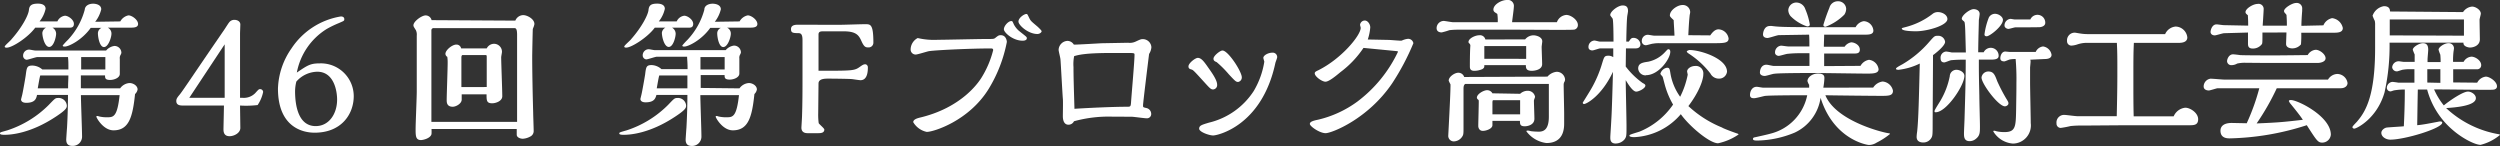
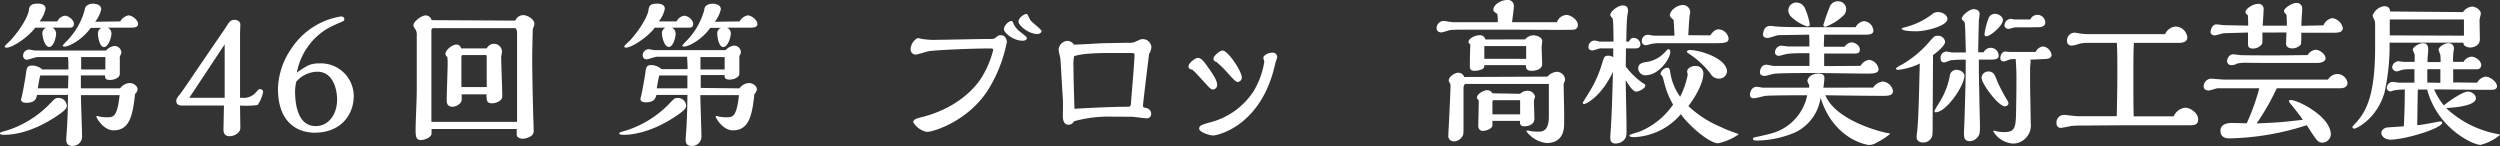
<svg xmlns="http://www.w3.org/2000/svg" viewBox="0 0 413.37 24.16">
  <rect x="0" y="0" width="413.37" height="24.16" fill="#333333" stroke="none" />
  <defs>
    <style>.cls-1{fill:#fff;}</style>
  </defs>
  <g id="レイヤー_2" data-name="レイヤー 2">
    <g id="レイヤー_1-2" data-name="レイヤー 1">
      <path class="cls-1" d="M9.59,16.2a1.36,1.36,0,0,1,1.46,1.27c0,.34-.08.68-1.82,1.82-4.24,2.81-7.49,3-8.5,3-.18,0-.73,0-.73-.21s0-.18,1.25-.54a17.17,17.17,0,0,0,6.81-4.19C9.05,16.33,9.13,16.2,9.59,16.2ZM9.49,3.54a1.59,1.59,0,0,1,1.25-.94c.54,0,1.48.65,1.48,1.35s-.57.63-1,.63H8.68a1.15,1.15,0,0,1,.6,1c0,.52-.39,2.18-1.14,2.18S7,6.11,7,5.43a1.11,1.11,0,0,1,.6-.85H5.82C4.63,6.21,2,7.88,1.12,7.88c-.13,0-.34,0-.34-.18s1-1,1.14-1.23c1.77-2,2.79-4,2.86-4.81S5.3.6,6.29.6c.52,0,1.25.15,1.25.86a5.05,5.05,0,0,1-1,2.08ZM19.86,14.61a2.08,2.08,0,0,1,1.56-.88c.6,0,1.33.44,1.33,1.06a1.3,1.3,0,0,1-.42.76c-.39,3.77-1,6-3.56,6-1.69,0-2.83-2.08-2.83-2.24s.1-.13.21-.13a.62.62,0,0,1,.18.06,5.38,5.38,0,0,0,1.45.15c1,0,1.62-.13,2-3.66h-6.4c0,1,.19,5.79.19,6.89a1.53,1.53,0,0,1-1.62,1.5c-.85,0-1-.54-1-1.06,0-.08.11-1.74.13-1.9.13-2.31.16-4.24.16-5.46-1.85,0-3.46,0-5.12,0C6,16.3,5.8,17,4.34,17c-.86,0-.86-.5-.86-.55s.19-.73.21-.86c.11-.46.52-2.78.57-3.19.16-1.25.21-1.56,1.1-1.56A2.59,2.59,0,0,1,7,11.49h4.31c0-1.14,0-1.43-.07-2.05H6.16c-.26,0-1.48.44-1.77.44a.66.66,0,0,1-.57-.68,1,1,0,0,1,1-1c.16,0,.81.15,1,.15H17.55a2.18,2.18,0,0,1,1.35-.75,1.14,1.14,0,0,1,1.17,1.09c0,.08,0,.13-.13.39a1,1,0,0,0-.13.65s0,1.66,0,2v.49c0,.65-.94,1-1.59,1-.85,0-.85-.33-.85-.75h-4v2.13Zm-8.6,0c0-1.09.05-1.48.05-2.13H6.66c-.11.26-.39,2-.42,2.13ZM19.89,3.54a2,2,0,0,1,1.35-1c.57,0,1.59.73,1.59,1.43,0,.52-.57.6-1.12.6h-3.9a1.08,1.08,0,0,1,.62,1c0,.62-.52,2.21-1.24,2.21s-1-1.64-1-2.29a1,1,0,0,1,.59-.88H15c-1.43,2-3.61,3.09-4.29,3.09-.13,0-.34,0-.34-.18a10.57,10.57,0,0,1,.84-.91,11.67,11.67,0,0,0,2.8-5c.06-.75.81-1,1.38-1,.39,0,1.35.13,1.35.93a5.3,5.3,0,0,1-1,2.06Zm-2.47,5.9h-4c0,.75,0,1.48,0,2.05h4Z" />
      <path class="cls-1" d="M37.15,4.81c.11-.16.58-.91.71-1.07a1.07,1.07,0,0,1,.88-.46c.47,0,1,.23,1,.78,0,.07-.05,1.35-.05,1.45,0,1.69,0,9.52,0,10.66h.36a2.65,2.65,0,0,0,2.13-.75c.55-.6.6-.68.81-.68a.49.49,0,0,1,.52.47,6.12,6.12,0,0,1-.91,2.16,16.07,16.07,0,0,1-2.91.08l.05,3.71c0,.81-1,1.36-1.79,1.36-1,0-1-.84-1-1.2,0,0,.08-3.74.08-3.87-1.82,0-3.51,0-5.28,0H30.34c-.49,0-1.19,0-1.19-.75,0-.34.13-.55.57-1.07s3-4.37,5.77-8.4Zm0,11.36c0-1.25,0-7.43,0-8.84L31.3,16.17Z" />
      <path class="cls-1" d="M52.85,10.48a5.43,5.43,0,0,1,5.64,5.41c0,3-2.05,6.05-6.47,6.05-2.08,0-6.06-1-6.06-7.3A12.21,12.21,0,0,1,48.2,8a12.1,12.1,0,0,1,8.16-5.28c.31,0,.57.13.57.44s-.08.29-.88.65a16.77,16.77,0,0,0-2.06,1A10.83,10.83,0,0,0,49.08,12C50.85,10.79,51.32,10.48,52.85,10.48Zm-4.06,4.6c0,2.47.58,5.77,3.41,5.77,2.18,0,3.54-2,3.54-4.39,0-1.38-.5-4.6-3.28-4.6A4.71,4.71,0,0,0,49,13.49,6.77,6.77,0,0,0,48.79,15.08Z" />
      <path class="cls-1" d="M85.21,3.41a1.43,1.43,0,0,1,1.3-.91c.68,0,1.85.65,1.85,1.45a.83.83,0,0,1-.06.29c0,.08-.18.47-.2.57S88,8.84,88,9.33c0,2.68.08,6.5.16,9.31,0,.42.08,2.47.08,2.94a1,1,0,0,1-.57,1,2.83,2.83,0,0,1-1.23.36c-.39,0-1-.2-1-.67v-.94H71.35a7.3,7.3,0,0,1,0,.83c-.15.71-1.38,1-1.74,1-.89,0-.89-.72-.89-1.84,0-.89.19-5.2.19-6.19,0-3.51,0-6.29,0-9.23a1.75,1.75,0,0,0-.13-.88c-.37-.6-.42-.65-.42-.84,0-.65,1.38-1.63,2-1.63a1,1,0,0,1,1,.78Zm.29,16.74c0-4.29,0-10.09,0-14.4,0-1-.21-1.1-.44-1.1H71.74a.36.36,0,0,0-.41.39c0,1.51,0,5.83,0,7.57v7.54ZM80.48,8a1.37,1.37,0,0,1,1.22-.76A1.32,1.32,0,0,1,83,8.58c0,.13-.13.75-.13.88,0,.94.18,5.44.18,6.45,0,.83-1.12,1.17-1.66,1.17-.94,0-.94-.47-.94-1.48H76.34v.88c0,.63-.91,1.17-1.48,1.17-1,0-1-.75-1-1.11,0-.86.16-5.15.16-6.14a6.25,6.25,0,0,0-.06-1,.6.6,0,0,1-.31-.49c0-.63,1.12-1.54,1.8-1.54a.79.79,0,0,1,.8.63Zm0,6.39V12.27c0-.44,0-2.55,0-2.86s-.08-.31-.21-.31H76.5c-.18,0-.21.29-.21.39V14.4Z" />
      <path class="cls-1" d="M112,16.2a1.35,1.35,0,0,1,1.45,1.27c0,.34-.08.68-1.82,1.82-4.24,2.81-7.49,3-8.5,3-.18,0-.73,0-.73-.2s0-.19,1.25-.55a17.17,17.17,0,0,0,6.81-4.19C111.44,16.33,111.52,16.2,112,16.2Zm-.11-12.66a1.59,1.59,0,0,1,1.25-.94c.55,0,1.48.65,1.48,1.35s-.57.63-1,.63h-2.49a1.16,1.16,0,0,1,.59,1c0,.52-.39,2.18-1.14,2.18s-1.14-1.66-1.14-2.34a1.1,1.1,0,0,1,.59-.85h-1.76c-1.2,1.63-3.88,3.3-4.71,3.3-.13,0-.34,0-.34-.18s1-1,1.15-1.23c1.76-2,2.78-4,2.86-4.81S107.7.6,108.68.6c.52,0,1.25.15,1.25.86a5.05,5.05,0,0,1-1,2.08Zm10.38,11.07a2.06,2.06,0,0,1,1.56-.88c.6,0,1.32.44,1.32,1.06a1.34,1.34,0,0,1-.41.76c-.39,3.77-1,6-3.57,6-1.69,0-2.83-2.08-2.83-2.24s.1-.13.21-.13a.62.62,0,0,1,.18.06,5.42,5.42,0,0,0,1.46.15c1,0,1.61-.13,2-3.66h-6.39c0,1,.18,5.79.18,6.89a1.54,1.54,0,0,1-1.61,1.51c-.86,0-1-.55-1-1.07,0-.08.11-1.74.13-1.9.13-2.31.16-4.24.16-5.46-1.85,0-3.46,0-5.12,0-.16.54-.34,1.22-1.8,1.22-.85,0-.85-.5-.85-.55s.18-.73.2-.86c.11-.46.52-2.78.58-3.19.15-1.25.2-1.56,1.09-1.56a2.59,2.59,0,0,1,1.61.67h4.32c0-1.14-.06-1.43-.08-2.05h-5c-.26,0-1.48.44-1.76.44a.66.66,0,0,1-.58-.68,1,1,0,0,1,1-1c.16,0,.81.15,1,.15h11.72a2.18,2.18,0,0,1,1.35-.75,1.14,1.14,0,0,1,1.17,1.09c0,.08,0,.13-.13.39a1,1,0,0,0-.13.65s0,1.66,0,2v.49c0,.65-.93,1-1.58,1-.86,0-.86-.33-.86-.75h-3.95v2.13Zm-8.61,0c0-1.09,0-1.48,0-2.13h-4.65c-.11.26-.39,2-.42,2.13Zm8.63-11.07a2,2,0,0,1,1.35-1c.58,0,1.59.73,1.59,1.43,0,.52-.57.6-1.12.6h-3.9a1.07,1.07,0,0,1,.63,1c0,.62-.52,2.21-1.25,2.21s-1-1.64-1-2.29a1,1,0,0,1,.6-.88h-1.75c-1.43,2-3.61,3.09-4.29,3.09-.13,0-.33,0-.33-.18a10.28,10.28,0,0,1,.83-.91,11.73,11.73,0,0,0,2.81-5c0-.75.8-1,1.37-1,.39,0,1.36.13,1.36.93a5.34,5.34,0,0,1-1,2.06Zm-2.47,5.9h-4c0,.75,0,1.48,0,2.05h4Z" />
-       <path class="cls-1" d="M135.29,18.72a10.6,10.6,0,0,0,.08,1.64c.08.18.93.86.93,1.06,0,.58-.62.6-1,.6l-1.79,0c-.37,0-1-.11-1-.91,0-.08.1-1.67.1-1.82.08-2.37.08-4.27.08-6.69v-6c0-1.07-.37-1.1-.65-1.12-1,0-1.25-.08-1.25-.68s.57-.67.83-.7,3.8,0,4.5,0h2.81c.6,0,3.48-.1,4.13-.1.89,0,1.35,0,1.35,3.09a.78.78,0,0,1-.85.75c-.42,0-.68-.07-1.1-1s-.8-1.64-2.86-1.66l-3.45,0c-.39,0-.81,0-.81.52v6c5.67,0,5.93,0,6.84-.65.41-.29.6-.42.88-.42s.44.29.44.47c0,.52,0,2.16-1.22,2.16-.21,0-1.19-.16-1.4-.18-.5-.05-3.17-.08-3.9-.08-.57,0-1.64,0-1.64.81Z" />
      <path class="cls-1" d="M155.08,6.58c1.22,0,6.63-.13,7.75-.13,1.38,0,1.5,0,1.71-.16.52-.41.6-.47.94-.47.86,0,1,.91,1,1.12a23.3,23.3,0,0,1-3,7.75c-3.25,5.28-9.1,7.12-10.24,7.12A3.4,3.4,0,0,1,151,20.2c0-.49.8-.67,1-.73,7-1.63,9.78-5.85,10.22-6.52a16,16,0,0,0,2-4.66c0-.26-.21-.28-.34-.28-3.35,0-8.86.26-10.22.44-.36.05-1.92.57-2.26.57a.83.83,0,0,1-.83-.83,2.17,2.17,0,0,1,1.17-1.9A11.88,11.88,0,0,0,155.08,6.58Zm14,.15c-1.59,0-3.09-1.35-3.09-1.89s.72-1.36,1.24-1.36c.16,0,.19.06.39.52a3.64,3.64,0,0,0,.86,1.1c1.17.93,1.3,1,1.3,1.19C169.82,6.66,169.35,6.73,169.12,6.73Zm.6-4.42c.18,0,.18,0,.47.6s.36.6,1.48,1.56c.15.16.6.55.6.7s-.27.45-.71.45c-1.51,0-3.12-1.46-3.12-2.06S169.33,2.31,169.72,2.31Z" />
      <path class="cls-1" d="M184,19.29a21.55,21.55,0,0,0-6.42.76,1,1,0,0,1-.91.57c-.83,0-.93-.94-.93-1.41s.05-2.49,0-2.91-.34-5.93-.39-6.42c0-.26-.31-1.4-.31-1.64a1.54,1.54,0,0,1,1.46-1.48,1.26,1.26,0,0,1,1.06.62c.73,0,4-.2,4.63-.23l4.34-.08a2.26,2.26,0,0,0,1.28-.21c.78-.36.85-.39,1.17-.39a1.42,1.42,0,0,1,1.4,1.33A2.36,2.36,0,0,1,190,8.92c-.19,1.51-1,8.11-1,8.47s0,.34.54.47a1,1,0,0,1,.81,1,.7.7,0,0,1-.76.7c-.38,0-2.15-.26-2.52-.26Zm-.23-10.53c-4.31,0-5.43.31-6.16.52a6.64,6.64,0,0,0-.11,1.8c0,1.66.06,3.45.16,6.91,2.29-.15,6.42-.34,8.66-.34.6,0,.65,0,.7-.8.08-1.22.57-6.68.57-7.8,0-.24,0-.29-1.09-.29Z" />
      <path class="cls-1" d="M198.05,9.57c.6,0,1.06.65,1.71,1.58.55.78,1.49,2.06,1.49,2.84a.72.72,0,0,1-.65.8c-.37,0-.5-.13-1.49-1.22-1.63-1.79-1.82-2-2.1-2.08s-.5-.15-.5-.52C196.51,10.45,197.63,9.57,198.05,9.57Zm10.84,0c0-.42.81-.86,1.48-.86a.73.73,0,0,1,.81.75c0,.16-.29.84-.31,1-2.24,10.4-9.6,11.94-10.27,11.94s-2.32-.58-2.32-1.12.47-.65,1.61-1a12.18,12.18,0,0,0,7.41-5.23,13.62,13.62,0,0,0,1.75-4.84C209.05,10.14,208.89,9.67,208.89,9.57Zm-6.76-1.22c.94,0,3.2,3.48,3.2,4.44a.75.75,0,0,1-.6.76c-.36,0-.49-.13-1.56-1.28a17.14,17.14,0,0,0-2-2c-.26-.11-.52-.21-.52-.55C200.6,9.26,201.74,8.35,202.13,8.35Z" />
-       <path class="cls-1" d="M229.58,6.6c.29,0,1.46.11,1.71.11a1.7,1.7,0,0,0,.5,0,3.09,3.09,0,0,1,1-.29.87.87,0,0,1,.91.73,39.61,39.61,0,0,1-3.51,6.63c-4,5.9-10,8.24-11,8.24s-2.61-1.14-2.61-1.53.63-.55,1.41-.71a17.86,17.86,0,0,0,6.47-3,22.13,22.13,0,0,0,6.69-8.21c0-.11-.16-.11-.34-.13l-5.36-.52a16.31,16.31,0,0,1-3.8,4c-.75.63-1.92,1.59-2.49,1.59s-1.77-.86-1.77-1.38c0-.23.16-.31.6-.52,3.85-1.92,7-5.77,7-7,0-.08-.11-.44-.11-.5a.81.81,0,0,1,.78-.72c.5,0,.91.62.91,1.14a8.33,8.33,0,0,1-.41,2Z" />
      <path class="cls-1" d="M247.65,3.67a7.28,7.28,0,0,0-.07-1.36L247.13,2a.53.53,0,0,1-.2-.41c0-.86,1.35-1.59,2.21-1.59a1,1,0,0,1,1.17,1.14c0,.37-.26,2.14-.29,2.53,2.31,0,5.1,0,7.41,0A1.79,1.79,0,0,1,259,2.47c.73,0,1.9.81,1.9,1.66a.75.75,0,0,1-.8.78c-.5.06-7.93,0-9,0H241a11.94,11.94,0,0,0-1.35.08,10.89,10.89,0,0,1-1.27.37c-.32,0-.84-.11-.84-.71a1.2,1.2,0,0,1,1.17-1.19c.21,0,1.3.21,1.54.21Zm8.22,9a2.33,2.33,0,0,1,1.53-.8,1.39,1.39,0,0,1,1.38,1.25.85.85,0,0,1-.15.49,1,1,0,0,0-.08.44c0,.68.08,4,.08,4.76v1.53c0,.79,0,3.31-2.94,3.31a4.88,4.88,0,0,1-3.3-1.93c0-.13.1-.13.26-.13s.49.11.57.11a11,11,0,0,0,1.25.07c.93,0,1.63-.54,1.63-2.49V13.88H242.27c-.23.16-.28.42-.28.81,0,1,0,5.2,0,6.35s0,1.27-.31,1.68a1.68,1.68,0,0,1-1.3.66.91.91,0,0,1-.91-1c0-.08.36-6.66.36-7.9a5.24,5.24,0,0,0,0-.55,3.7,3.7,0,0,1-.29-.6c0-.65,1-1.3,1.56-1.3a1,1,0,0,1,1,.7Zm-3.69-6.16a1.79,1.79,0,0,1,1.38-.67c.46,0,1.45.26,1.45,1,0,.13-.1.78-.1.91,0,.42.08,2.4.08,2.86,0,1-1.43,1.1-1.69,1.1-.94,0-1-.42-1-.94h-6.87c0,.34,0,.44-.31.65a3.35,3.35,0,0,1-1.35.29c-.73,0-.73-.47-.73-.76s0-2.42.08-3.38a.45.45,0,0,0-.1-.31c-.16-.18-.21-.21-.21-.31,0-.6,1.12-1.12,1.79-1.12a.9.9,0,0,1,1,.7Zm-.83,9a1.83,1.83,0,0,1,1.24-.5,1.21,1.21,0,0,1,1.23,1c0,.08-.19.52-.19.63,0,.41.08,2.49.08,3,0,1-1.09,1.24-1.58,1.24-.78,0-.81-.33-.81-.9h-4.55v.72c0,.57-1,.94-1.59.94s-.75-.52-.75-.81c0-.57.08-3.33.08-4,0-.21,0-.29-.11-.36s-.2-.21-.2-.32c0-.62,1.14-1.24,1.69-1.24a1,1,0,0,1,.88.52Zm1-5.78V7.62h-6.92v2.1Zm-1,9.18c0-.65,0-1.66,0-2.34h-4.45c-.13,0-.13.32-.13.42V18.9Z" />
      <path class="cls-1" d="M268.81,11a12.91,12.91,0,0,0,2.78,2.71c.23.13.47.23.47.44,0,.47-1.09,1-1.51,1-.6,0-1.4-1.33-1.74-1.9,0,1.09.13,6.4.13,7.59,0,1.59,0,1.74-.31,2.19a1.94,1.94,0,0,1-1.49.7c-.88,0-.88-.68-.88-1s.08-1.22.18-3.17c.08-1.19.21-5.72.26-7.69-1.87,4-4.39,5.33-4.78,5.33a.21.21,0,0,1-.21-.24s1.14-1.82,1.33-2.16a19.24,19.24,0,0,0,1.84-4.23c.37-1.2.39-1.36,1.12-1.36a1.48,1.48,0,0,1,.75.24V8H264.6c-.19,0-1.1.34-1.3.34s-.65-.08-.65-.55a1.05,1.05,0,0,1,1-1.09c.13,0,.75.18.91.18h2.23c0-.13,0-3.22-.13-3.74,0-.1-.41-.52-.41-.65,0-.62,1.3-1.59,2.05-1.59s.89.42.89.94c0,.13-.11.7-.13.83-.08.68-.13,2.45-.16,4.21h.42c.31-.46.41-.62.78-.62a1.14,1.14,0,0,1,1.14,1.07c0,.41-.26.67-.78.67h-1.61Zm16,10.14c.86.39,2.21.86,2.36.91s.29.08.29.19a9.46,9.46,0,0,1-3.38,1.45c-1.43,0-4.81-2.89-6.16-4.81a10.78,10.78,0,0,1-7.7,3.8c-.41,0-.8-.08-.8-.24s.15-.2,1.66-.67a12.39,12.39,0,0,0,5.56-4.48,13.51,13.51,0,0,1-1.27-2.93c-.08-.24-.36-1.36-.44-1.62,0-.07-.39-.44-.39-.54a1.36,1.36,0,0,1,1.09-1c.39,0,.44.15.55.8a9.22,9.22,0,0,0,1.63,4,14,14,0,0,0,1.25-3.64c0-.08-.1-.47-.1-.54,0-.5.7-.91,1.3-.91a1.23,1.23,0,0,1,1.38,1.35c0,1.12-.89,3.22-2.47,5.28A18.16,18.16,0,0,0,284.8,21.11Zm-12.64-8.68a1.22,1.22,0,0,1-1.3-1.12c0-.86.68-1,1.67-1.14a5.21,5.21,0,0,0,2.65-1.46c.47-.49.54-.6.67-.6.29,0,.32.29.32.44C276.17,9.72,274.27,12.43,272.16,12.43Zm10.61-6.61c.29-.39.73-1,1.38-1a1.77,1.77,0,0,1,1.66,1.51c0,.78-.8.78-2.6.78l-8.81,0a5.48,5.48,0,0,0-1.09.08c-.19,0-1,.26-1.17.26a.67.67,0,0,1-.68-.73,1,1,0,0,1,1-1c.16,0,.89.15,1.07.15h3.33c0-.41-.11-1.92-.13-2.57-.5-.47-.63-.6-.63-.78,0-.86,1.25-1.72,2.08-1.72A1.2,1.2,0,0,1,279.47,2a3.08,3.08,0,0,1-.08.47c-.1.91-.16,1.85-.23,3.35Zm1.4,7.15a1.56,1.56,0,0,1-1.37-.85,14.33,14.33,0,0,0-3.57-3.28c-.23-.16-.33-.26-.33-.36s.36-.24.44-.24c1.82,0,6.21,1.41,6.21,3.59A1.31,1.31,0,0,1,284.17,13Z" />
      <path class="cls-1" d="M309.73,14.48a2.19,2.19,0,0,1,1.56-1A1.9,1.9,0,0,1,313,15c0,.85-.75.85-2,.85s-7.72-.07-9.18-.1c1.8,4.39,10,6.29,10.56,6.29,0,0,.13.06.13.11a11.55,11.55,0,0,1-2.21,1.43,2.36,2.36,0,0,1-1.27.39c-.32,0-5.83-.89-8-7.8a7.53,7.53,0,0,1-4.31,5.77,16.81,16.81,0,0,1-6.11,1.3c-.34,0-.76,0-.76-.26s.26-.26.37-.29c.36-.08,2.1-.46,2.52-.59a8.22,8.22,0,0,0,6.08-6.35c-1.14,0-6.65,0-7.09.13-.24.05-1.41.36-1.67.36s-.7,0-.7-.54.29-1.35,1.12-1.35c.15,0,.91.15,1.09.15h7.57l0-.47a2.21,2.21,0,0,1-.28-.62c0-.6.75-1.25,1.74-1.25s1.06.42,1.06.76a10.81,10.81,0,0,1-.18,1.58Zm-2.1-3.59a2,2,0,0,1,1.4-1,1.79,1.79,0,0,1,1.59,1.56c0,.72-1,.72-1.95.72-1.25,0-7.34-.1-8.71-.1-.91,0-5.85,0-6.61.13-.21,0-1.3.36-1.56.36S291,12.45,291,12s.21-1.3,1.09-1.3c.18,0,1,.2,1.17.2h5.93c0-.28,0-1.76,0-2.1h-1.56a18.47,18.47,0,0,0-2.05.1c-.21,0-1.25.34-1.48.34s-.6-.18-.6-.52a1.11,1.11,0,0,1,1-1.17c.16,0,1,.13,1.17.13h3.51c0-.62,0-1.38-.05-1.95l-5,.08c-.28,0-1.58.47-1.89.47-.06,0-.73,0-.73-.58,0-.31.18-1.4,1.12-1.4a1.72,1.72,0,0,1,.36,0c1.46.2,2.7.2,13.83.2a1.86,1.86,0,0,1,1.33-1,1.67,1.67,0,0,1,1.61,1.56c0,.59-.62.67-1.3.67-1.3,0-1.85,0-6.84,0,0,.57-.05,1.46-.05,2H305A1.66,1.66,0,0,1,306.09,7c.57,0,1.43.45,1.43,1.2s-.67.65-1.4.65l-4.5,0c0,.65,0,1.41,0,2.08Zm-8.82-6.52a6.93,6.93,0,0,1-2.73-1.69,1.62,1.62,0,0,1-.39-1A1.33,1.33,0,0,1,297.07.42a1.57,1.57,0,0,1,1.43,1.09,11,11,0,0,1,.75,2.55C299.25,4.37,298.86,4.37,298.81,4.37ZM303.88.21a1.32,1.32,0,0,1,1.38,1.22,1.75,1.75,0,0,1-.31,1,8.87,8.87,0,0,1-3.1,2c-.18,0-.36-.08-.36-.31a28.85,28.85,0,0,1,1-2.84A1.42,1.42,0,0,1,303.88.21Z" />
      <path class="cls-1" d="M313.94,11.54c-.08,0-.44,0-.44-.15s.1-.24,1.09-.78A17.5,17.5,0,0,0,319,6.92c.83-.94.88-1,1.38-1a1.14,1.14,0,0,1,1.24,1c0,.68-1.71,2-2,2.19,0,1.45-.06,10.14-.06,10.89,0,2.19,0,2.42-.2,2.78a1.51,1.51,0,0,1-1.33.78c-.21,0-1.12,0-1.12-.93a6.23,6.23,0,0,1,.08-.81c.23-2,.31-6,.44-11.31A10.72,10.72,0,0,1,313.94,11.54Zm2.91-6.37c-.36,0-2.39,0-2.39-.44,0-.1.05-.1.65-.26a12.19,12.19,0,0,0,4.42-2.16,1.38,1.38,0,0,1,.93-.31c.63,0,1.54.42,1.54,1.15C322,4.24,318.59,5.17,316.85,5.17Zm3.22,13.39c-.13,0-.2,0-.2-.2s.91-1.56,1.06-1.85a12.82,12.82,0,0,0,1.46-3.9,1.1,1.1,0,0,1,1.09-1.07c.6,0,1.33.42,1.33,1C324.81,14.14,321.82,18.56,320.07,18.56Zm7.13-8.71c0,2.29,0,2.37.08,6,0,.81.1,4.29.1,5,0,1.09,0,1.58-.7,2.13a1.61,1.61,0,0,1-1,.36c-.89,0-.94-.67-.94-1.27,0-.44.1-2.34.1-2.73.13-4.21.19-6.48.19-9.47a21.74,21.74,0,0,0-2.37.08c-.18,0-1,.37-1.17.37-.39,0-.62-.19-.62-.73a1,1,0,0,1,.93-1.07,8.76,8.76,0,0,1,.94.16l2.31,0c-.1-3.74-.1-4.18-.18-4.83a.59.59,0,0,0-.1-.29c-.32-.26-.39-.34-.39-.47,0-.57,1.32-1.58,1.95-1.58.39,0,1,.18,1,.8,0,.16-.11.89-.13,1,0,.63-.08,2.63-.11,5.33h.91a1.3,1.3,0,0,1,2.47.6c0,.6-.75.62-1.43.62Zm4.31,7.73c-1.09,0-3.87-3.75-3.87-4.76a1.13,1.13,0,0,1,1.12-1c.88,0,1.09.57,1.48,1.61a28.42,28.42,0,0,0,1.53,2.94c.29.47.32.52.32.75S331.77,17.58,331.51,17.58ZM328.5,6c-.21,0-.37-.08-.37-.31a11.45,11.45,0,0,1,.73-2.81,1.17,1.17,0,0,1,1-.6c.62,0,1.32.5,1.32,1C331.2,4.29,329,6,328.5,6Zm7.2,3.87a.76.76,0,0,1,.05.34c0,.16-.08.89-.08,1v2.42c0,1.07.11,5.77.11,6.73a3,3,0,0,1-2.94,3.38,4.16,4.16,0,0,1-3.25-2,.12.12,0,0,1,.13-.13,2,2,0,0,1,.42.1,5.89,5.89,0,0,0,1.3.13c1.84,0,1.87-.93,1.92-3.64.05-3.12.05-3.4.05-4.44a38,38,0,0,0-.13-4,5.2,5.2,0,0,0-.88.06c-.16,0-.83.33-1,.33-.32,0-.65-.1-.65-.52s.23-1.11.83-1.11l.75.07h4.27a1.52,1.52,0,0,1,1.22-.91,1.65,1.65,0,0,1,1.4,1.38c0,.6-.67.7-1.12.7Zm-.52-5.35c-.31,0-1.74,0-1.92,0s-1,.26-1.17.26-.65-.15-.65-.57a1.09,1.09,0,0,1,1-1.09c.1,0,.6.1.7.1h2.57a1.29,1.29,0,0,1,2.47.55c0,.57-.67.73-1.06.73Z" />
      <path class="cls-1" d="M359.41,19.24a2.36,2.36,0,0,1,1.92-1.43c.83,0,2.13.86,2.13,1.9s-.78,1-1.63,1H351.37l-6.73.05a18.49,18.49,0,0,0-2.26.08,16.43,16.43,0,0,1-1.64.31.7.7,0,0,1-.7-.76A1.25,1.25,0,0,1,341.36,19c.29,0,1.77.21,2.11.21H350c.1-4.45.1-5.56.1-8.5,0-2.13-.05-3-.08-3.62h-5.2a5,5,0,0,0-1.35.26,3.64,3.64,0,0,1-.93.19.72.72,0,0,1-.76-.76,1.27,1.27,0,0,1,1.3-1.38c.08,0,.78.13.83.13a7.6,7.6,0,0,0,1.3.11H358a2.09,2.09,0,0,1,1.75-1.25,2,2,0,0,1,1.92,1.79c0,.81-.86.91-1.46.91l-2.86,0h-4.52c-.08,1.82-.08,2.36-.08,6.86,0,1.51,0,3.41.05,5.28Z" />
      <path class="cls-1" d="M367.83,14.59c-.55,0-1,0-1.15,0s-1.25.37-1.45.37c-.5,0-.86-.24-.86-.65a1.31,1.31,0,0,1,1.14-1.3c.37,0,1.95.15,2.29.15h17.13a1.88,1.88,0,0,1,1.49-.93,1.74,1.74,0,0,1,1.74,1.5c0,.47-.42.86-1.12.86l-10.58,0a40.18,40.18,0,0,1-3.33,5.82c3.56-.16,3.95-.18,7.64-.6-.41-.65-1.27-1.71-1.95-2.55a2,2,0,0,1-.36-.54c0-.18.26-.18.34-.18,1.12,0,6.6,2.7,6.6,5.72A1.43,1.43,0,0,1,384,23.58c-.73,0-.91-.28-2.58-2.88a44.19,44.19,0,0,1-12.71,2.18c-.42,0-1.56,0-1.56-1.27,0-.71.52-1.28,1.87-1.28l2.47.05a35.39,35.39,0,0,0,2.08-5.79Zm6.26-9.21c0,1.43,0,1.74-.08,1.9a1.86,1.86,0,0,1-1.5.75c-.81,0-.81-.49-.81-.88s0-1.51,0-1.77l-3.93.11c-.26,0-1.33.36-1.56.36-.47,0-.7-.29-.7-.57s.23-1.25,1-1.25c.18,0,1,.13,1.22.13l4,.08c0-.68,0-.76-.05-1.72-.29-.23-.39-.34-.39-.52,0-.57,1.25-1.35,2-1.35a.84.84,0,0,1,1,.91c0,.26-.13,2.26-.16,2.68h4c0-.65,0-.76-.06-1.77a2.79,2.79,0,0,0-.28-.34.48.48,0,0,1-.13-.31c0-.49,1.35-1.33,2-1.33a.9.9,0,0,1,1,1c0,.05,0,.26,0,.33-.08.94-.13,2-.13,2.45l3.64-.08A2,2,0,0,1,385.61,3a2.05,2.05,0,0,1,1.77,1.63c0,.68-.68.78-1.41.78l-5.46,0a16.91,16.91,0,0,1-.05,1.93A1.86,1.86,0,0,1,379,8c-.23,0-1-.08-1-.73,0-.31.06-1.64.06-1.9Zm-2.78,5a5.68,5.68,0,0,0-1.4.13,1.81,1.81,0,0,1-.89.26.69.69,0,0,1-.78-.65c0-.33.29-1.14,1-1.14.13,0,1,.1,1.15.13.75.05,4.75.05,5.79.05,1.38,0,4.76-.05,5.39-.05a1.7,1.7,0,0,1,1.32-.88c.68,0,1.64.75,1.64,1.4s-1,.78-1.3.78l-8.35,0Z" />
      <path class="cls-1" d="M407.26,2a2,2,0,0,1,1.5-.91c.58,0,1.44.55,1.44,1.17,0,.16-.21.86-.21,1,0,.52.05,2.94.05,3.25,0,1-1,1.35-1.64,1.35-.26,0-1.14-.18-1.07-.8H395.11a35.37,35.37,0,0,1-.83,8.21c-1.25,4.37-4.65,6-5,6-.1,0-.31-.07-.31-.25s.7-.81.83-1c1.56-1.82,2.92-4.63,2.92-12.11,0-.55,0-3.18,0-3.75a3.21,3.21,0,0,0-.05-.7,7.42,7.42,0,0,1-.37-.86,2.39,2.39,0,0,1,1.88-1.58c1,0,1,.67,1,.88Zm2.34,11.67a1.85,1.85,0,0,1,1.43-1c.62,0,1.84.81,1.84,1.59a.47.47,0,0,1-.26.46c-.2.13-.36.13-1.82.13-1.17,0-7-.07-8.32-.07a11.62,11.62,0,0,0,1.61,2.65c1.15-.94,3.2-2.29,4-2.29.49,0,1.3.44,1.3,1.09,0,1.3-3.51,1.54-4.92,1.64a16.94,16.94,0,0,0,8.69,4.32c.1,0,.21.05.21.13a8.05,8.05,0,0,1-3.2,1.63c-.88,0-2.91-1-4.55-2.41a13.27,13.27,0,0,1-4.29-6.74c-.6,0-1,0-1.54,0-.07,3.46-.07,4.37-.1,5.9.94-.08,1.82-.26,3.46-.57a1.35,1.35,0,0,1,.39-.05c.13,0,.29.05.29.2,0,.94-6.17,2.81-8.58,2.81-.76,0-1.49-.49-1.49-1.12,0-.46.52-.83.89-.88s2.36-.16,2.83-.21c.08-1.71.16-3.64.16-6.08a10.56,10.56,0,0,0-1.69.13c-.13,0-.55.18-.65.18a.6.6,0,0,1-.63-.57,1,1,0,0,1,.91-1c.16,0,.86.1,1,.13h2.65V11.44h-.81a6.55,6.55,0,0,0-1.06.08c-.16,0-.86.28-1,.28a.77.77,0,0,1-.81-.67,1.08,1.08,0,0,1,1.09-1c.13,0,.71.1.84.1h1.79c0-.41,0-.88,0-1.22a7.92,7.92,0,0,1-.31-.78c0-.47,1.09-1.09,1.67-1.09.8,0,.88.6.88,1.12,0,.23-.11,1.32-.11,1.58v.42h2.16a11.07,11.07,0,0,0-.05-1.22,7.06,7.06,0,0,1-.29-.81c0-.47,1-1.09,1.62-1.09a.86.86,0,0,1,.93.83,4.63,4.63,0,0,1-.07.52,12.33,12.33,0,0,0-.08,1.74c.52,0,1.17,0,1.74,0a1.61,1.61,0,0,1,1.3-.86c.62,0,1.61.62,1.61,1.4a.66.66,0,0,1-.75.68h-3.88v2.18Zm-2.19-7.77V3.22H395.14c0,.73,0,1.88,0,2.63Zm-3.9,7.8V11.44h-2.16v2.21Z" />
    </g>
  </g>
</svg>